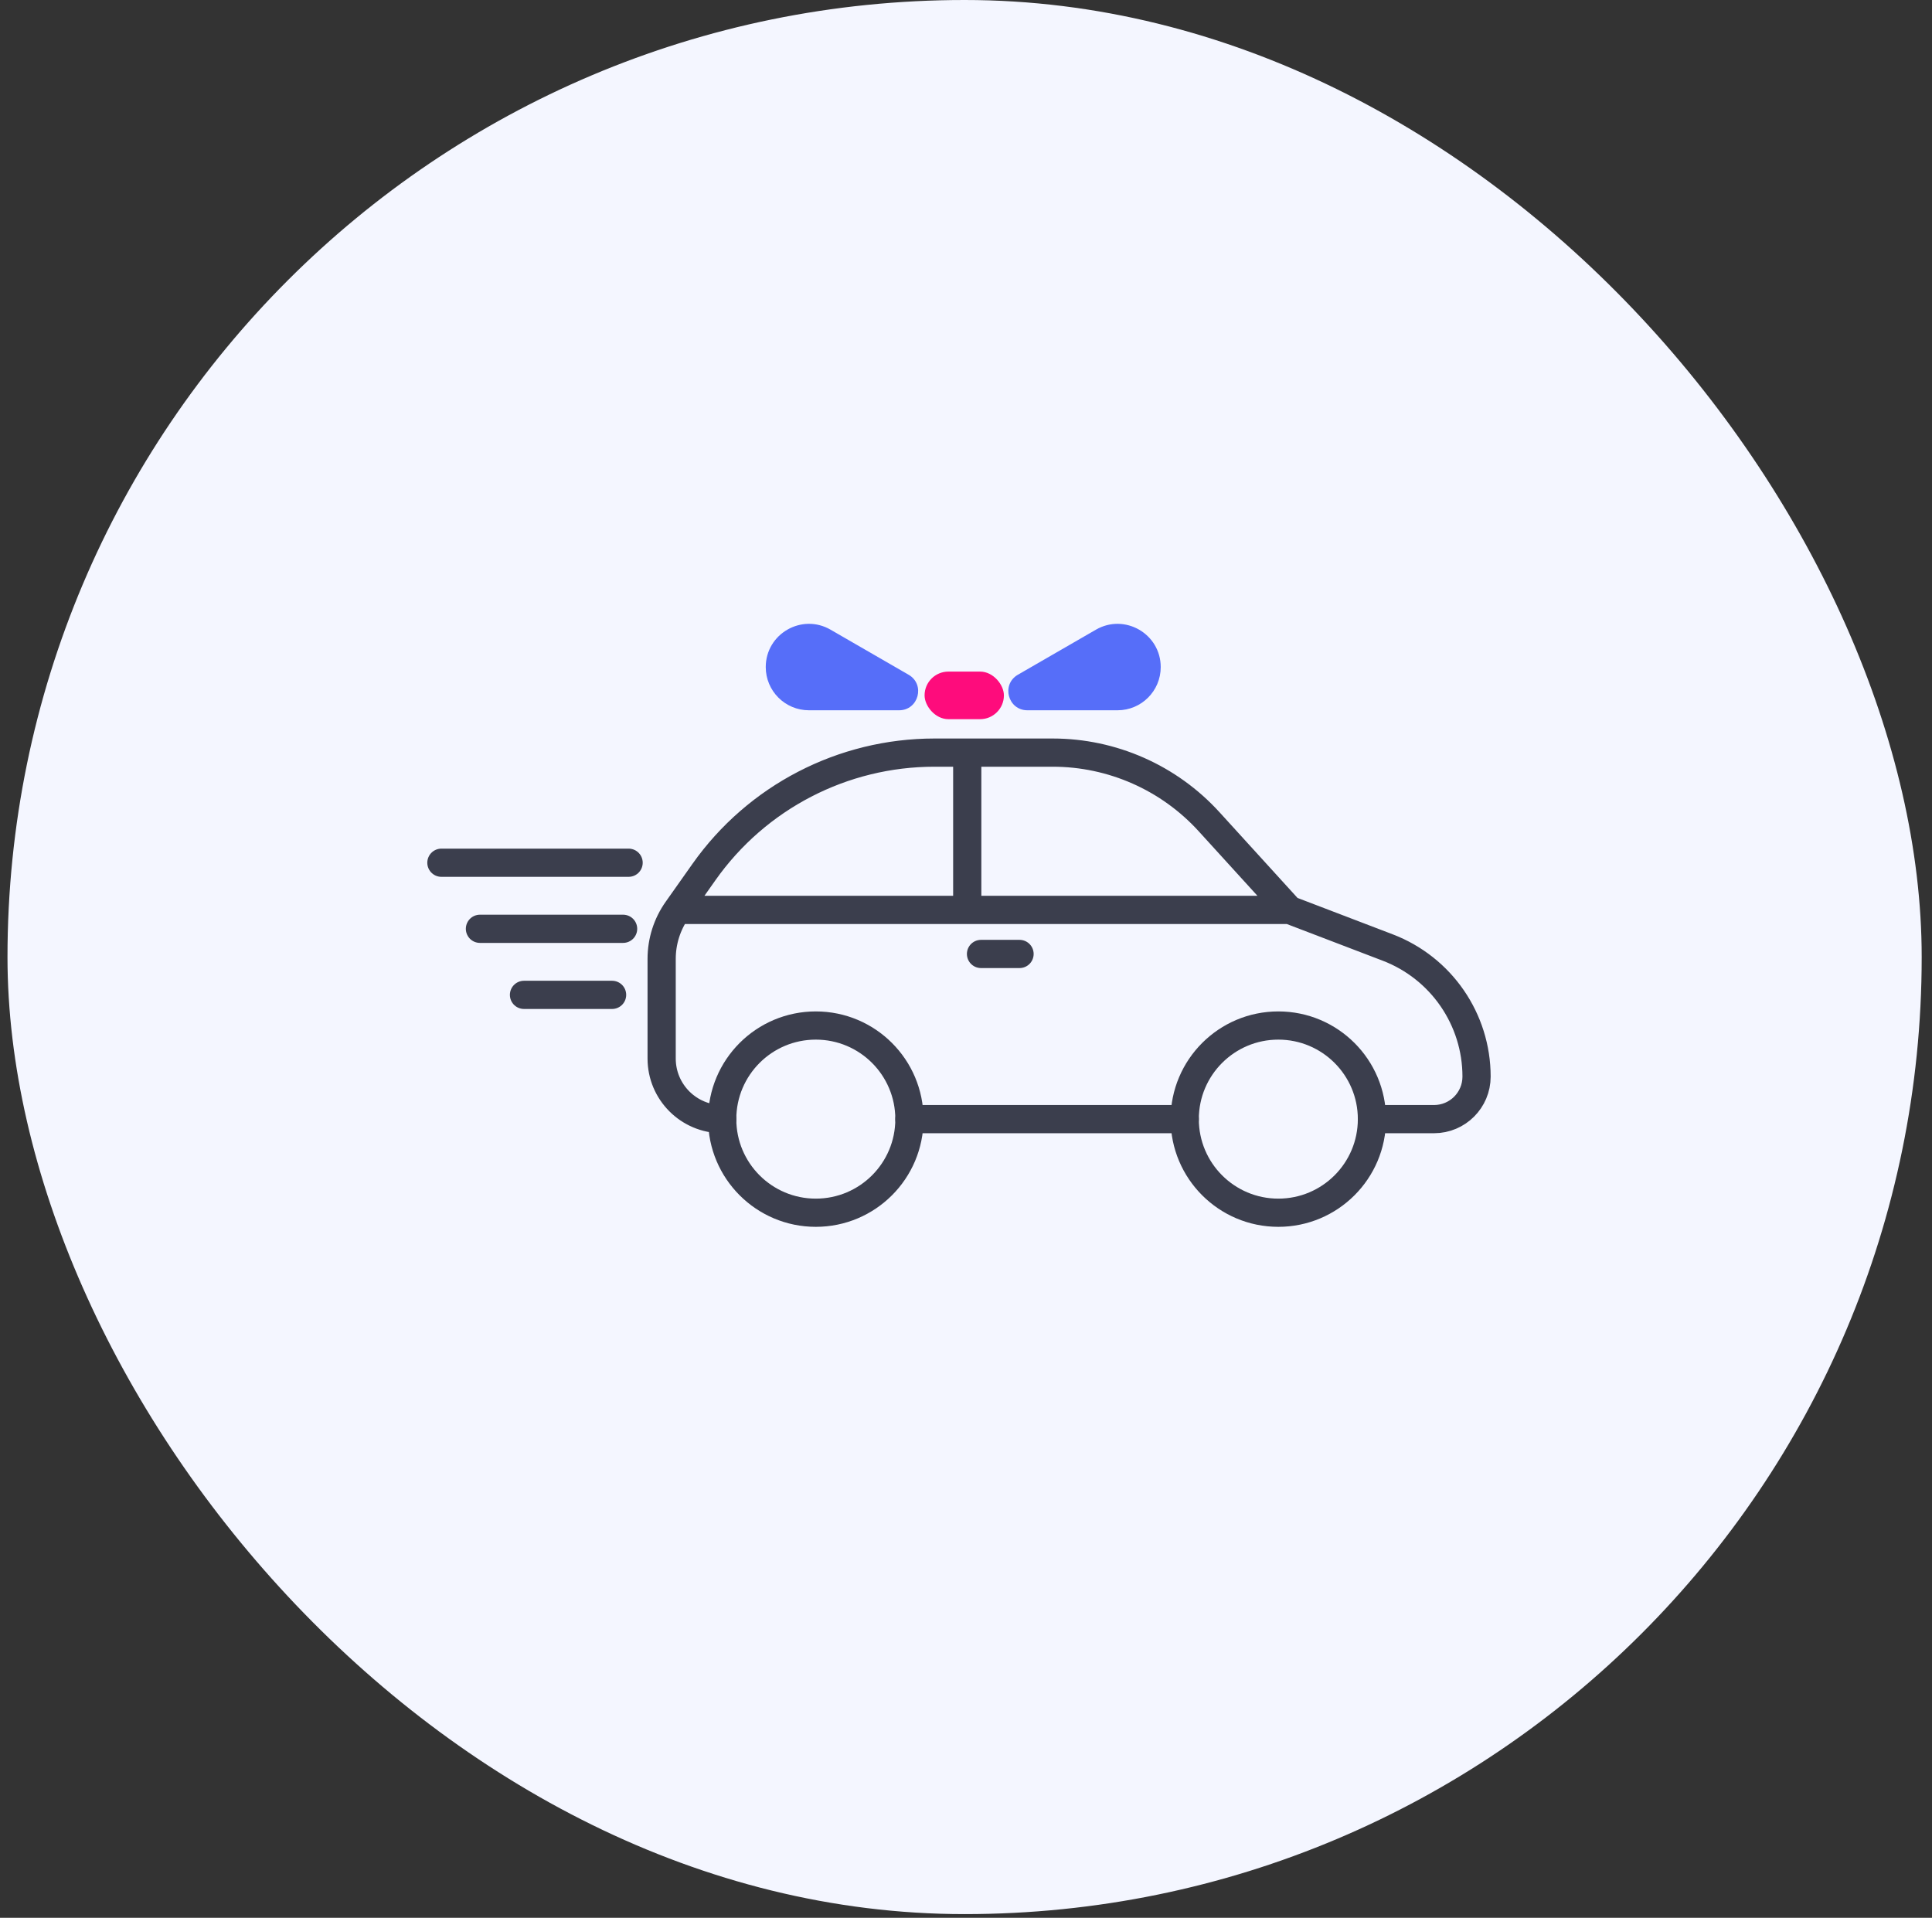
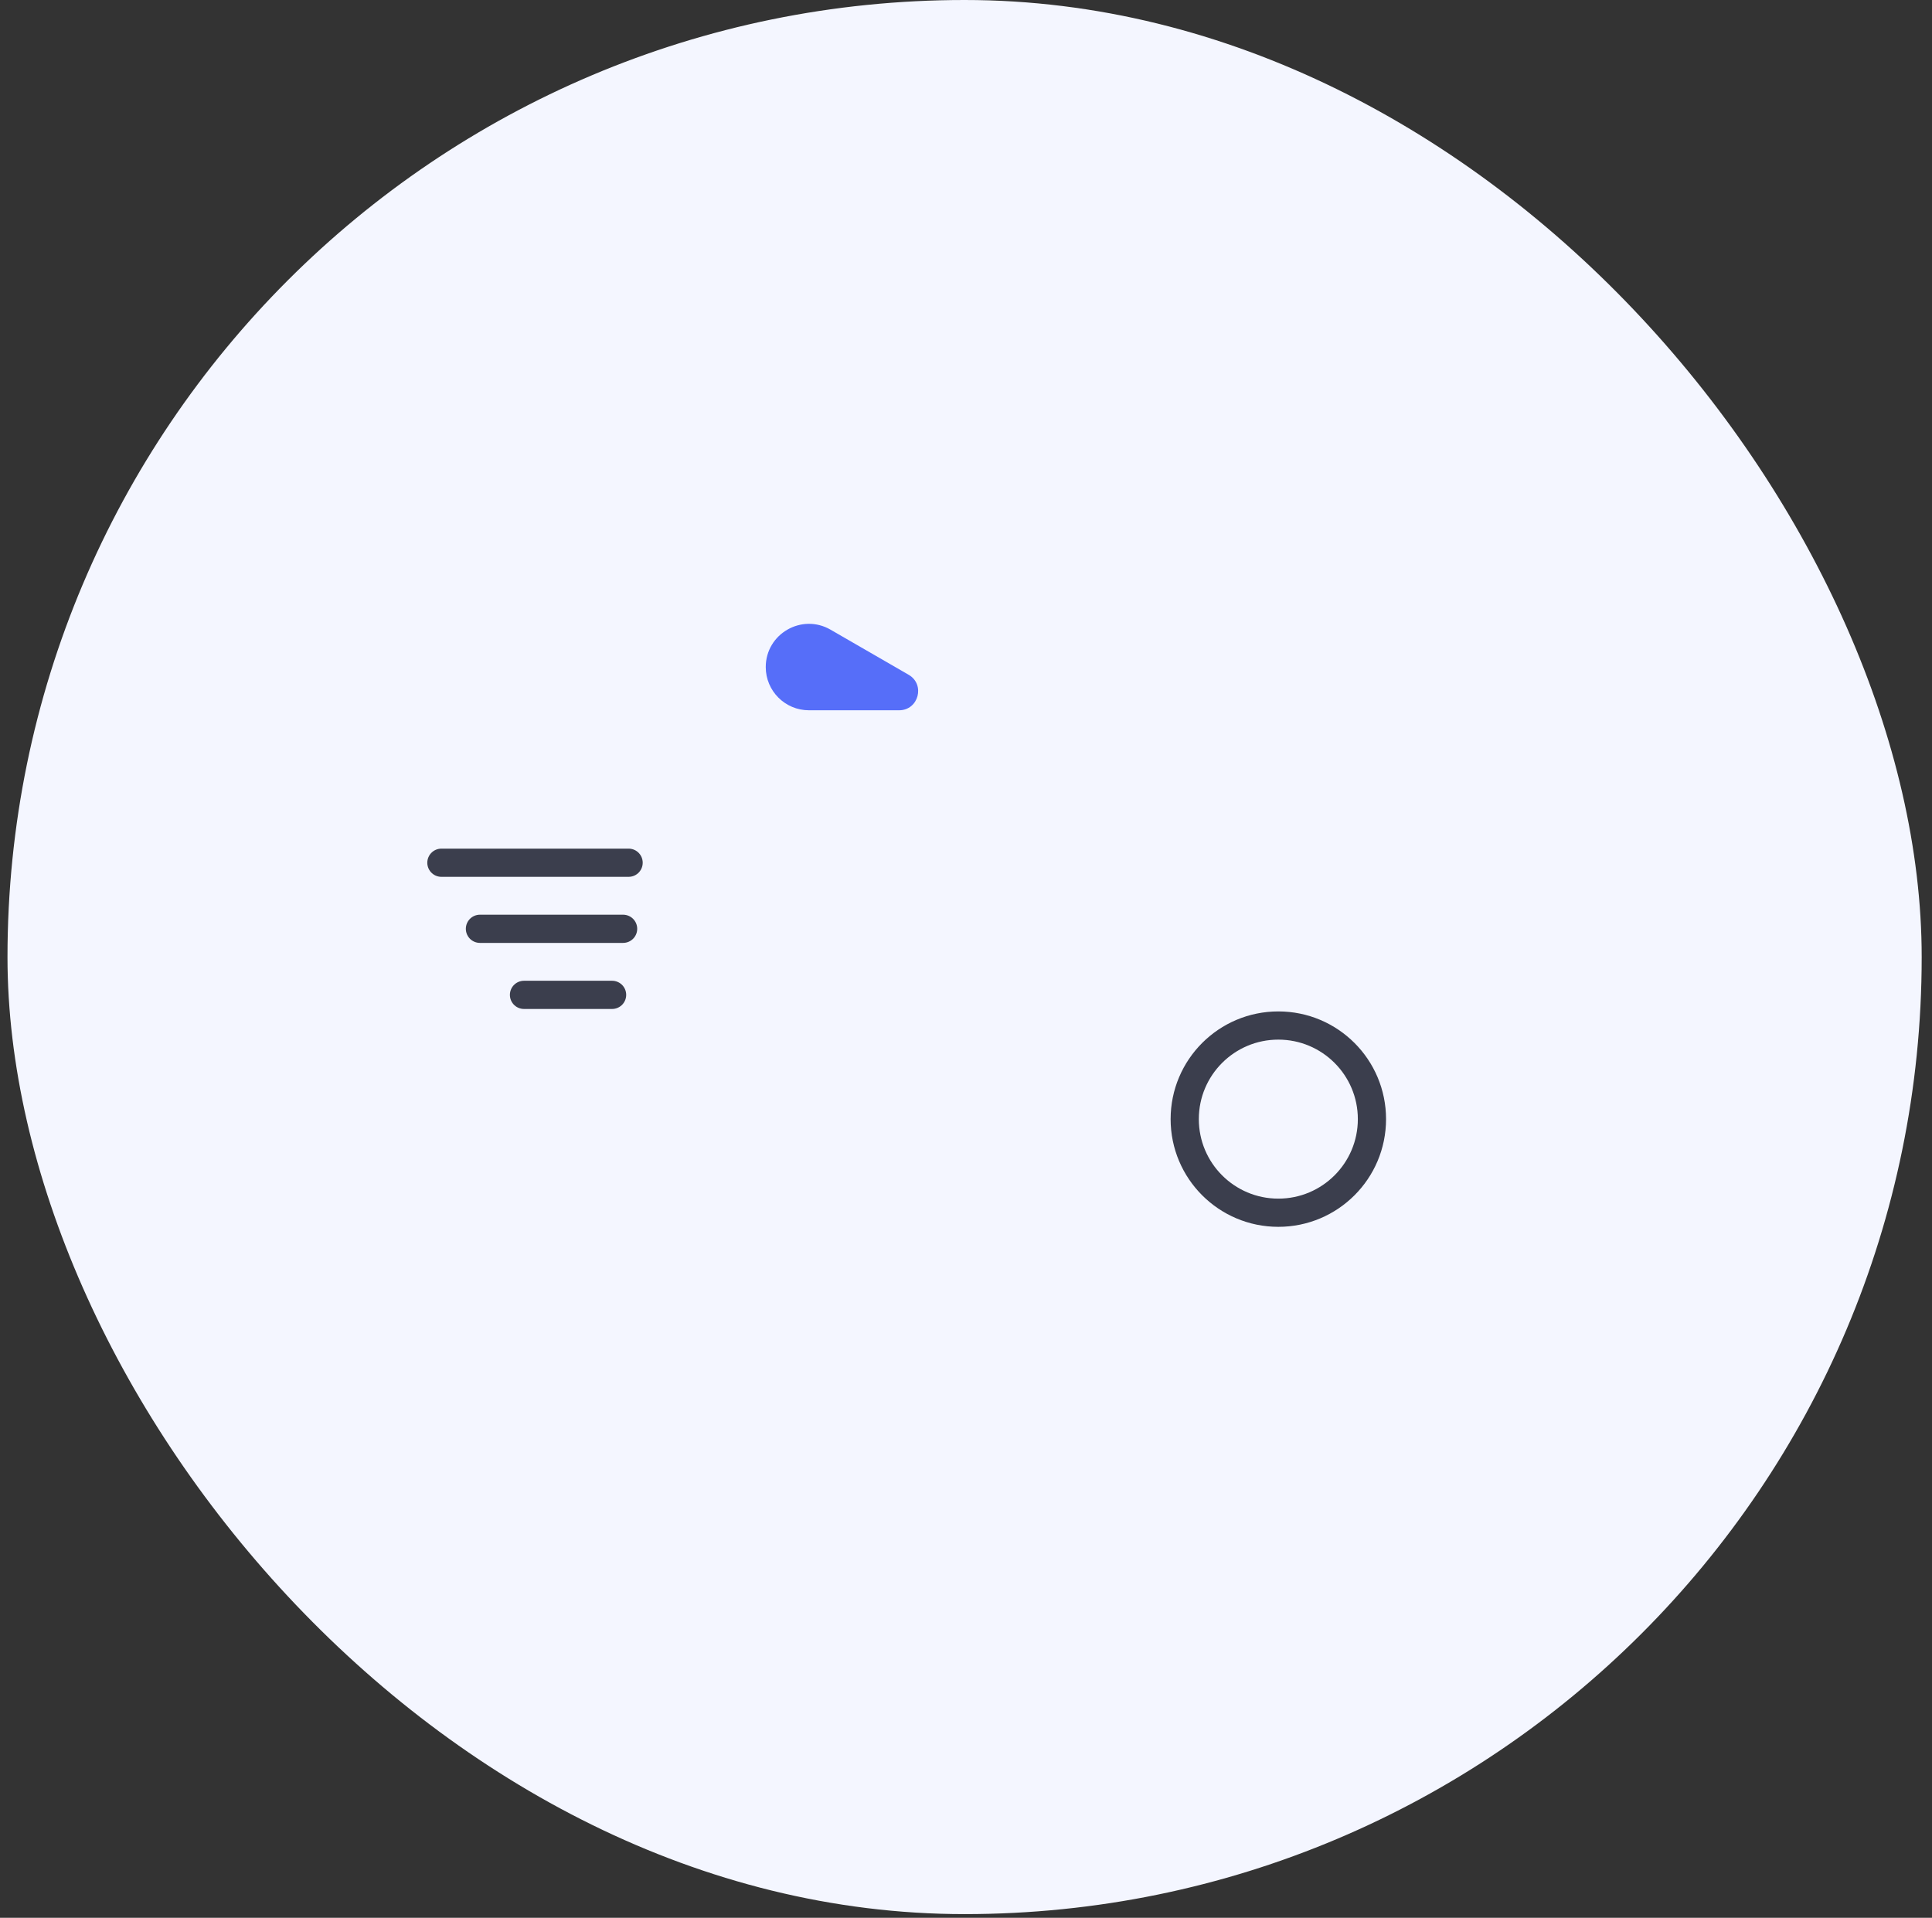
<svg xmlns="http://www.w3.org/2000/svg" width="137" height="136" viewBox="0 0 137 136" fill="none">
  <rect x="0" y="0" width="137" height="136" fill="#333333" stroke="none" />
  <rect x="0.531" width="135.738" height="135.738" rx="67.869" fill="#F4F6FF" />
-   <circle cx="57.85" cy="79.362" r="6.638" stroke="#3B3E4D" stroke-width="2" />
  <circle cx="90.648" cy="79.362" r="6.638" stroke="#3B3E4D" stroke-width="2" />
-   <path d="M91.429 64.525L98.403 67.192C102.198 68.643 104.704 72.284 104.704 76.347V76.347C104.704 78.012 103.354 79.362 101.688 79.362H97.285M91.429 64.525L85.74 58.275C82.897 55.151 78.87 53.371 74.646 53.371H68.588M91.429 64.525H68.588M48.021 64.525L49.922 61.834C53.669 56.526 59.762 53.371 66.259 53.371H68.588M48.021 64.525V64.525C47.303 65.541 46.918 66.755 46.918 67.999V75.067C46.918 77.439 48.841 79.362 51.213 79.362V79.362M48.021 64.525H68.588M68.588 53.371V64.525M69.564 67.649H72.297M64.488 79.362H84.01" stroke="#3B3E4D" stroke-width="2" stroke-linecap="round" />
  <path d="M58.895 44.653L64.43 47.849C65.627 48.539 65.137 50.369 63.755 50.369H57.363C55.672 50.369 54.3 48.998 54.3 47.306C54.3 44.948 56.853 43.474 58.895 44.653Z" fill="#566EF9" />
-   <path d="M77.713 44.653L72.178 47.849C70.982 48.539 71.472 50.369 72.854 50.369H79.245C80.937 50.369 82.308 48.998 82.308 47.306C82.308 44.948 79.756 43.474 77.713 44.653Z" fill="#566EF9" />
-   <rect x="65.563" y="47.625" width="5.625" height="3.375" rx="1.688" fill="#FE0C7C" />
  <path d="M44.575 61.18H31.3" stroke="#3B3E4D" stroke-width="2" stroke-linecap="round" />
  <path d="M44.185 65.865L34.033 65.865" stroke="#3B3E4D" stroke-width="2" stroke-linecap="round" />
  <path d="M43.404 70.55L37.157 70.55" stroke="#3B3E4D" stroke-width="2" stroke-linecap="round" />
</svg>